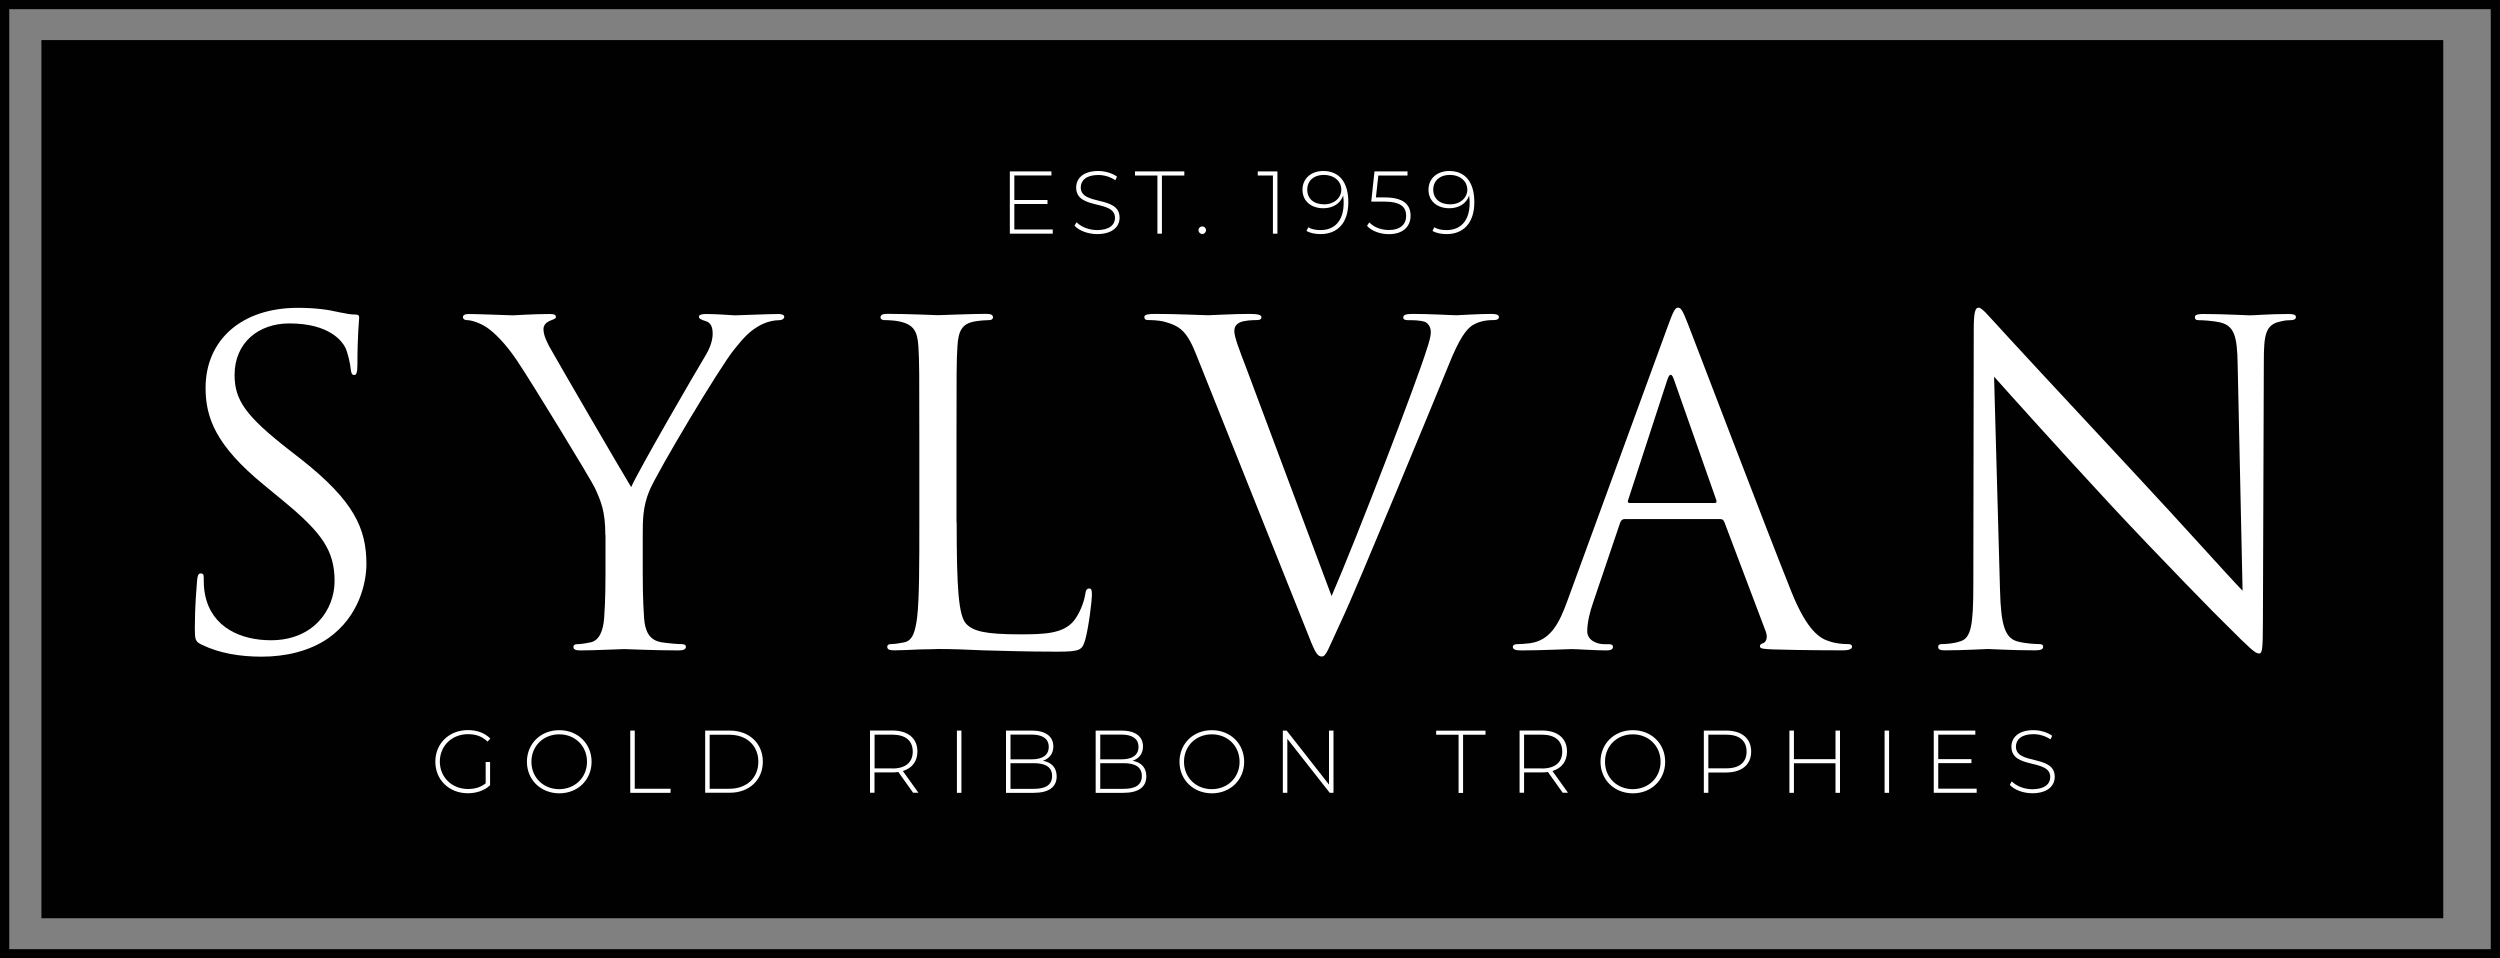
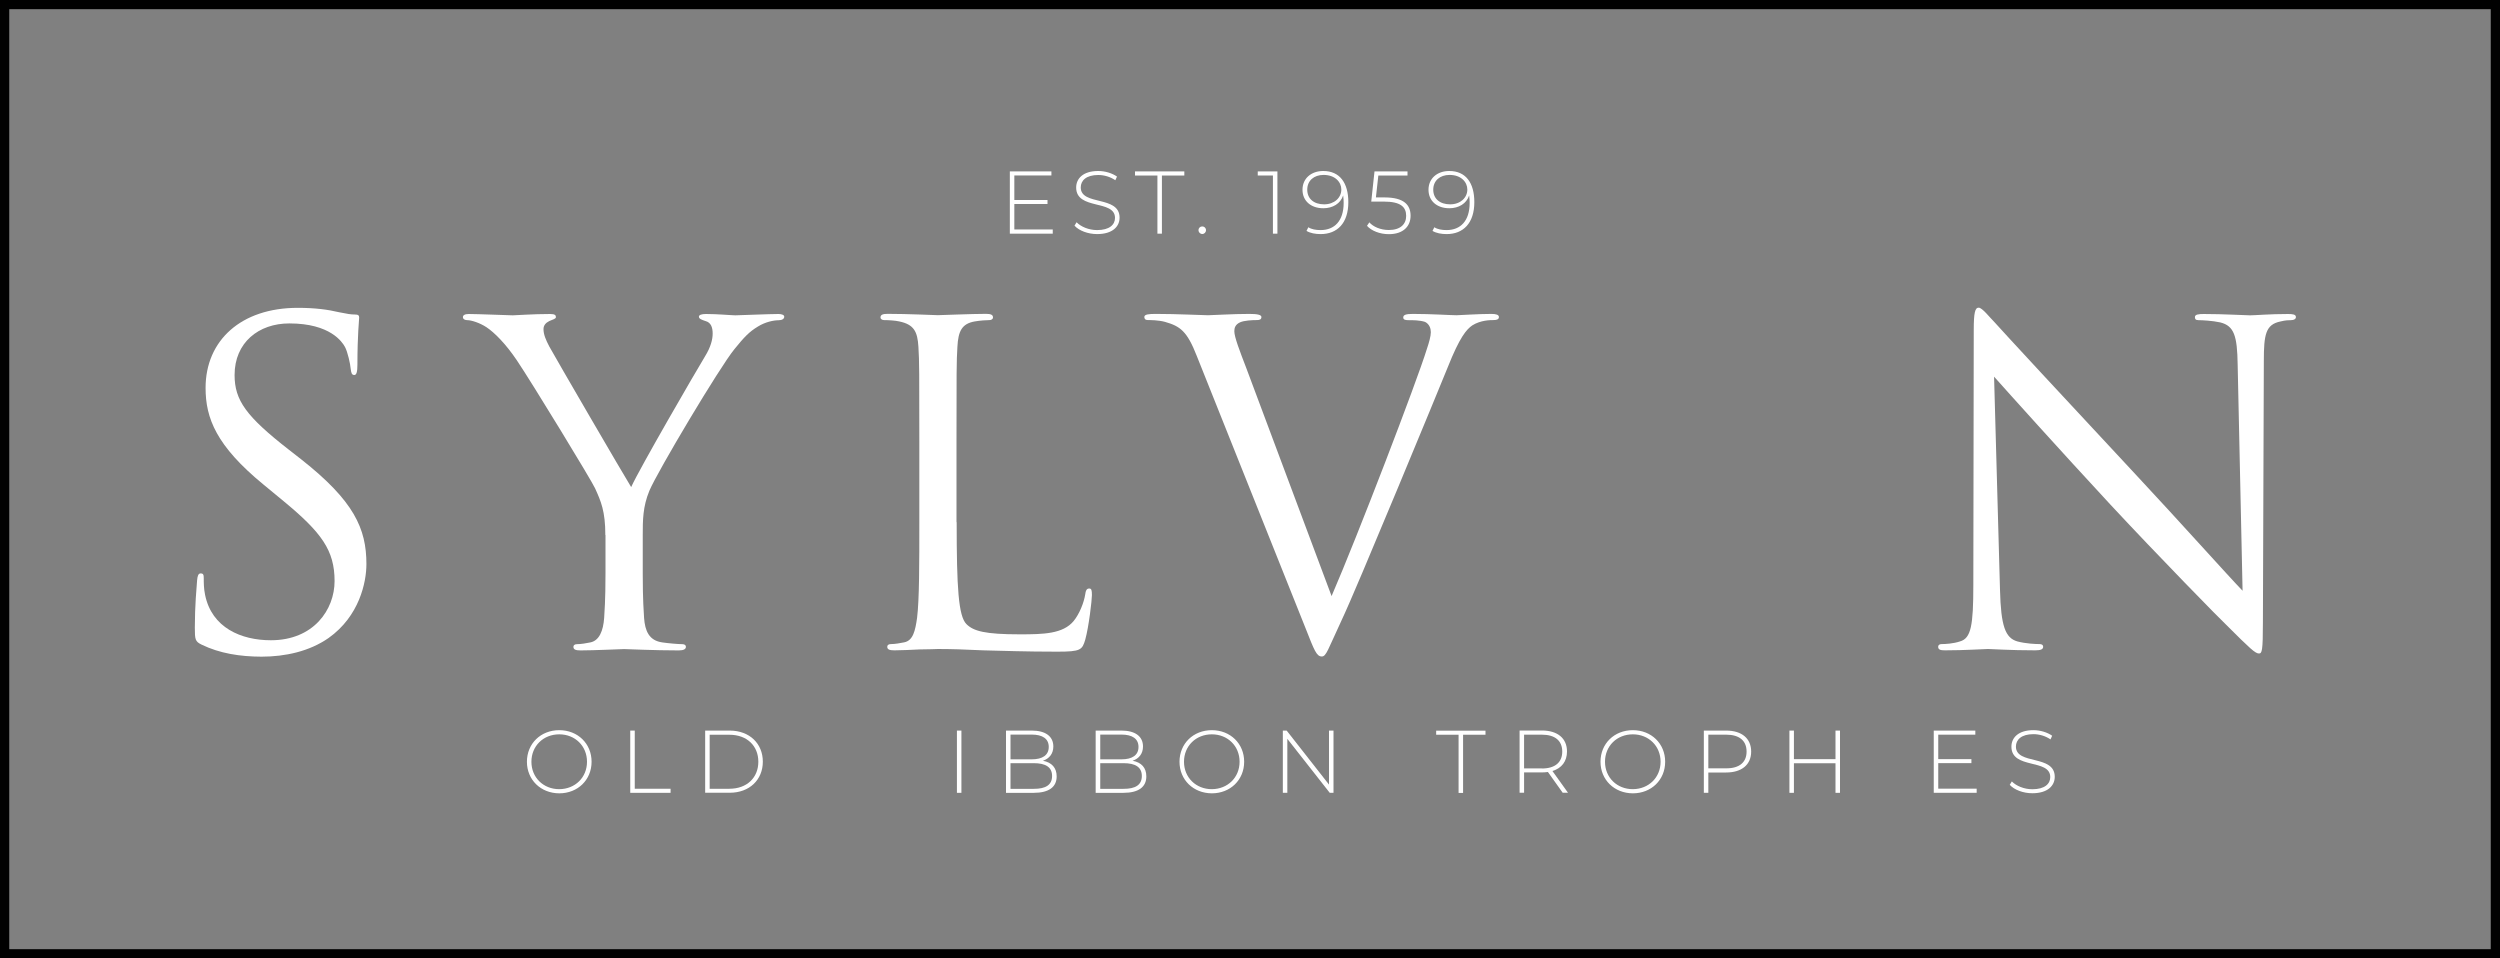
<svg xmlns="http://www.w3.org/2000/svg" version="1.1" id="Layer_1" x="0px" y="0px" viewBox="0 0 300 115" style="enable-background:new 0 0 300 115;" xml:space="preserve">
  <rect x="0" y="0" width="300" height="115" fill="#808080" stroke="none" />
  <style type="text/css">
	.st0{fill-rule:evenodd;clip-rule:evenodd;fill:#010101;}
	.st1{fill:#FFFFFF;}
</style>
  <g>
-     <rect x="4.97" y="4.81" class="st0" width="288.22" height="105.38" />
    <g>
      <path class="st1" d="M24.18,77.35c-0.75-0.37-0.8-0.59-0.8-2.03c0-2.67,0.21-4.81,0.27-5.66c0.05-0.59,0.16-0.85,0.43-0.85    c0.32,0,0.37,0.16,0.37,0.59c0,0.48,0,1.23,0.16,1.98c0.8,3.95,4.33,5.45,7.9,5.45c5.13,0,7.64-3.68,7.64-7.1    c0-3.69-1.55-5.82-6.14-9.61l-2.4-1.98c-5.66-4.65-6.94-7.96-6.94-11.59c0-5.71,4.27-9.61,11.06-9.61c2.08,0,3.63,0.21,4.97,0.53    c1.01,0.21,1.44,0.27,1.87,0.27s0.53,0.11,0.53,0.37c0,0.27-0.21,2.03-0.21,5.66c0,0.85-0.11,1.23-0.37,1.23    c-0.32,0-0.37-0.27-0.43-0.69c-0.05-0.64-0.37-2.08-0.69-2.67c-0.32-0.59-1.76-2.83-6.68-2.83c-3.69,0-6.57,2.3-6.57,6.19    c0,3.04,1.39,4.97,6.52,8.97l1.5,1.17c6.3,4.97,7.8,8.28,7.8,12.55c0,2.19-0.85,6.25-4.54,8.87c-2.3,1.6-5.18,2.24-8.06,2.24    C28.82,78.79,26.37,78.42,24.18,77.35z" />
      <path class="st1" d="M72.64,64.21c0-2.88-0.53-4.06-1.23-5.61c-0.37-0.85-7.53-12.6-9.4-15.38c-1.34-1.98-2.67-3.31-3.63-3.95    c-0.8-0.53-1.82-0.85-2.3-0.85c-0.27,0-0.53-0.11-0.53-0.37c0-0.21,0.21-0.37,0.69-0.37c1.01,0,5.02,0.16,5.29,0.16    c0.37,0,2.4-0.16,4.49-0.16c0.59,0,0.69,0.16,0.69,0.37c0,0.21-0.32,0.27-0.8,0.48c-0.43,0.21-0.69,0.53-0.69,0.96    c0,0.64,0.27,1.28,0.69,2.08c0.85,1.55,8.87,15.33,9.83,16.88c1.01-2.24,7.8-13.94,8.87-15.7c0.69-1.12,0.91-2.03,0.91-2.72    c0-0.75-0.21-1.33-0.85-1.5c-0.48-0.16-0.8-0.27-0.8-0.53c0-0.21,0.32-0.32,0.85-0.32c1.39,0,3.1,0.16,3.52,0.16    c0.32,0,4.17-0.16,5.18-0.16c0.37,0,0.69,0.11,0.69,0.32c0,0.27-0.27,0.43-0.69,0.43c-0.59,0-1.6,0.21-2.46,0.75    c-1.07,0.64-1.66,1.28-2.83,2.72c-1.76,2.14-9.24,14.69-10.2,16.98c-0.8,1.92-0.8,3.58-0.8,5.34v4.59c0,0.85,0,3.1,0.16,5.34    c0.11,1.55,0.59,2.72,2.19,2.94c0.75,0.11,1.92,0.21,2.4,0.21c0.32,0,0.43,0.16,0.43,0.32c0,0.27-0.27,0.43-0.85,0.43    c-2.94,0-6.3-0.16-6.57-0.16s-3.63,0.16-5.23,0.16c-0.59,0-0.85-0.11-0.85-0.43c0-0.16,0.11-0.32,0.43-0.32    c0.48,0,1.12-0.11,1.6-0.21c1.07-0.21,1.55-1.39,1.66-2.94c0.16-2.24,0.16-4.49,0.16-5.34V64.21z" />
      <path class="st1" d="M114.8,62.66c0,7.85,0.21,11.27,1.17,12.23c0.85,0.85,2.24,1.23,6.41,1.23c2.83,0,5.18-0.05,6.46-1.6    c0.69-0.85,1.23-2.19,1.39-3.21c0.05-0.43,0.16-0.69,0.48-0.69c0.27,0,0.32,0.21,0.32,0.8c0,0.59-0.37,3.79-0.8,5.34    c-0.37,1.23-0.53,1.44-3.36,1.44c-3.85,0-6.62-0.11-8.87-0.16c-2.24-0.11-3.9-0.16-5.45-0.16c-0.21,0-1.12,0.05-2.19,0.05    c-1.07,0.05-2.24,0.11-3.04,0.11c-0.59,0-0.85-0.11-0.85-0.43c0-0.16,0.11-0.32,0.43-0.32c0.48,0,1.12-0.11,1.6-0.21    c1.07-0.21,1.33-1.39,1.55-2.94c0.27-2.24,0.27-6.46,0.27-11.59v-9.4c0-8.33,0-9.83-0.11-11.54c-0.11-1.82-0.53-2.67-2.3-3.04    c-0.43-0.11-1.34-0.16-1.82-0.16c-0.21,0-0.43-0.11-0.43-0.32c0-0.32,0.27-0.43,0.85-0.43c2.4,0,5.77,0.16,6.03,0.16    c0.27,0,4.17-0.16,5.77-0.16c0.59,0,0.85,0.11,0.85,0.43c0,0.21-0.21,0.32-0.43,0.32c-0.37,0-1.12,0.05-1.76,0.16    c-1.55,0.27-1.98,1.17-2.08,3.04c-0.11,1.71-0.11,3.2-0.11,11.54V62.66z" />
      <path class="st1" d="M159.79,71.53c3.1-7.16,10.25-25.79,11.43-29.64c0.27-0.8,0.48-1.55,0.48-2.03c0-0.43-0.16-0.96-0.69-1.23    c-0.64-0.21-1.44-0.21-2.03-0.21c-0.32,0-0.59-0.05-0.59-0.32c0-0.32,0.32-0.43,1.17-0.43c2.14,0,4.59,0.16,5.23,0.16    c0.32,0,2.62-0.16,4.17-0.16c0.59,0,0.91,0.11,0.91,0.37s-0.21,0.37-0.64,0.37c-0.37,0-1.55,0-2.56,0.64    c-0.69,0.48-1.5,1.39-2.94,5.02c-0.59,1.5-3.26,7.9-5.98,14.47c-3.26,7.8-5.66,13.57-6.89,16.18c-1.5,3.21-1.71,4.06-2.24,4.06    c-0.64,0-0.91-0.75-1.92-3.31l-13.08-32.74c-1.17-2.99-1.98-3.58-3.84-4.11c-0.8-0.21-1.71-0.21-2.03-0.21    c-0.32,0-0.43-0.16-0.43-0.37c0-0.32,0.53-0.37,1.39-0.37c2.56,0,5.61,0.16,6.25,0.16c0.53,0,2.94-0.16,4.97-0.16    c0.96,0,1.44,0.11,1.44,0.37s-0.16,0.37-0.53,0.37c-0.59,0-1.55,0.05-2.03,0.27c-0.59,0.27-0.69,0.69-0.69,1.07    c0,0.69,0.64,2.35,1.44,4.43L159.79,71.53z" />
-       <path class="st1" d="M200.19,39c0.64-1.76,0.85-2.08,1.18-2.08c0.32,0,0.53,0.27,1.17,1.92c0.8,2.03,9.19,24.09,12.44,32.2    c1.92,4.75,3.47,5.61,4.59,5.93c0.8,0.27,1.6,0.32,2.14,0.32c0.32,0,0.53,0.05,0.53,0.32c0,0.32-0.48,0.43-1.07,0.43    c-0.8,0-4.7,0-8.38-0.11c-1.01-0.05-1.6-0.05-1.6-0.37c0-0.21,0.16-0.32,0.37-0.37c0.32-0.11,0.64-0.59,0.32-1.44l-4.97-13.14    c-0.11-0.21-0.21-0.32-0.48-0.32h-11.48c-0.27,0-0.43,0.16-0.53,0.43l-3.2,9.45c-0.48,1.34-0.75,2.62-0.75,3.58    c0,1.07,1.12,1.55,2.03,1.55h0.53c0.37,0,0.53,0.11,0.53,0.32c0,0.32-0.32,0.43-0.8,0.43c-1.28,0-3.58-0.16-4.17-0.16    c-0.59,0-3.52,0.16-6.03,0.16c-0.69,0-1.02-0.11-1.02-0.43c0-0.21,0.21-0.32,0.48-0.32c0.37,0,1.12-0.05,1.55-0.11    c2.46-0.32,3.52-2.35,4.49-5.02L200.19,39z M205.74,60.36c0.27,0,0.27-0.16,0.21-0.37l-5.07-14.42c-0.27-0.8-0.53-0.8-0.8,0    l-4.7,14.42c-0.11,0.27,0,0.37,0.16,0.37H205.74z" />
      <path class="st1" d="M240,70.78c0.11,4.38,0.64,5.77,2.08,6.19c1.01,0.27,2.19,0.32,2.67,0.32c0.27,0,0.43,0.11,0.43,0.32    c0,0.32-0.32,0.43-0.96,0.43c-3.04,0-5.18-0.16-5.66-0.16c-0.48,0-2.72,0.16-5.13,0.16c-0.53,0-0.85-0.05-0.85-0.43    c0-0.21,0.16-0.32,0.43-0.32c0.43,0,1.39-0.05,2.19-0.32c1.33-0.37,1.6-1.92,1.6-6.78l0.05-30.6c0-2.08,0.16-2.67,0.59-2.67    c0.43,0,1.33,1.18,1.87,1.71c0.8,0.91,8.76,9.51,16.98,18.32c5.29,5.66,11.11,12.18,12.82,13.94l-0.59-27.13    c-0.05-3.47-0.43-4.65-2.08-5.07c-0.96-0.21-2.19-0.27-2.62-0.27c-0.37,0-0.43-0.16-0.43-0.37c0-0.32,0.43-0.37,1.07-0.37    c2.4,0,4.97,0.16,5.55,0.16c0.59,0,2.35-0.16,4.54-0.16c0.59,0,0.96,0.05,0.96,0.37c0,0.21-0.21,0.37-0.59,0.37    c-0.27,0-0.64,0-1.28,0.16c-1.76,0.37-1.98,1.55-1.98,4.75l-0.11,31.3c0,3.52-0.11,3.79-0.48,3.79c-0.43,0-1.07-0.59-3.9-3.42    c-0.59-0.53-8.28-8.38-13.94-14.47c-6.19-6.68-12.23-13.41-13.94-15.33L240,70.78z" />
    </g>
    <g>
      <path class="st1" d="M126.33,27.55v0.49h-5.15v-7.47h4.99v0.49h-4.45v2.94h3.98v0.48h-3.98v3.06H126.33z" />
      <path class="st1" d="M128.94,27.08l0.25-0.41c0.51,0.53,1.46,0.94,2.46,0.94c1.49,0,2.15-0.65,2.15-1.46    c0-2.24-4.66-0.9-4.66-3.65c0-1.06,0.81-1.98,2.65-1.98c0.82,0,1.67,0.26,2.25,0.67l-0.2,0.44c-0.62-0.43-1.38-0.63-2.05-0.63    c-1.45,0-2.1,0.67-2.1,1.49c0,2.24,4.66,0.92,4.66,3.63c0,1.06-0.84,1.97-2.69,1.97C130.55,28.09,129.48,27.68,128.94,27.08z" />
      <path class="st1" d="M138.89,21.06h-2.69v-0.49h5.92v0.49h-2.69v6.98h-0.54V21.06z" />
      <path class="st1" d="M143.82,27.62c0-0.26,0.2-0.45,0.45-0.45c0.25,0,0.45,0.19,0.45,0.45s-0.2,0.46-0.45,0.46    C144.03,28.08,143.82,27.88,143.82,27.62z" />
      <path class="st1" d="M153.29,20.57v7.47h-0.54v-6.98h-1.82v-0.49H153.29z" />
      <path class="st1" d="M161.8,24.26c0,2.53-1.34,3.83-3.32,3.83c-0.64,0-1.24-0.11-1.7-0.38l0.22-0.44    c0.38,0.25,0.91,0.34,1.47,0.34c1.67,0,2.77-1.1,2.77-3.26c0-0.22-0.01-0.55-0.06-0.9c-0.31,0.98-1.25,1.54-2.38,1.54    c-1.49,0-2.5-0.88-2.5-2.22c0-1.37,1.06-2.25,2.49-2.25C160.76,20.52,161.8,21.93,161.8,24.26z M160.96,22.74    c0-0.88-0.74-1.75-2.13-1.75c-1.16,0-1.96,0.69-1.96,1.77c0,1.07,0.77,1.76,2.03,1.76C160.11,24.52,160.96,23.74,160.96,22.74z" />
      <path class="st1" d="M169.27,25.89c0,1.25-0.86,2.21-2.61,2.21c-1.09,0-2.1-0.41-2.62-1l0.28-0.42c0.45,0.52,1.33,0.92,2.34,0.92    c1.38,0,2.08-0.69,2.08-1.69c0-1.07-0.65-1.72-2.68-1.72h-1.51l0.39-3.62h3.96v0.49h-3.5l-0.29,2.63h1.07    C168.44,23.7,169.27,24.56,169.27,25.89z" />
      <path class="st1" d="M176.92,24.26c0,2.53-1.34,3.83-3.32,3.83c-0.64,0-1.24-0.11-1.7-0.38l0.22-0.44    c0.38,0.25,0.91,0.34,1.47,0.34c1.67,0,2.77-1.1,2.77-3.26c0-0.22-0.01-0.55-0.06-0.9c-0.31,0.98-1.25,1.54-2.38,1.54    c-1.49,0-2.5-0.88-2.5-2.22c0-1.37,1.06-2.25,2.49-2.25C175.89,20.52,176.92,21.93,176.92,24.26z M176.08,22.74    c0-0.88-0.74-1.75-2.13-1.75c-1.16,0-1.96,0.69-1.96,1.77c0,1.07,0.77,1.76,2.03,1.76C175.24,24.52,176.08,23.74,176.08,22.74z" />
    </g>
    <g>
-       <path class="st1" d="M58.29,91.44h0.52v2.79c-0.67,0.64-1.64,0.96-2.67,0.96c-2.25,0-3.9-1.61-3.9-3.79s1.65-3.79,3.91-3.79    c1.08,0,2.03,0.34,2.69,1.02l-0.34,0.36c-0.65-0.64-1.43-0.89-2.34-0.89c-1.94,0-3.38,1.41-3.38,3.29c0,1.87,1.44,3.29,3.38,3.29    c0.79,0,1.51-0.19,2.12-0.68V91.44z" />
      <path class="st1" d="M63.23,91.41c0-2.17,1.65-3.79,3.88-3.79c2.22,0,3.88,1.61,3.88,3.79s-1.66,3.79-3.88,3.79    C64.88,95.19,63.23,93.57,63.23,91.41z M70.44,91.41c0-1.89-1.43-3.29-3.33-3.29c-1.91,0-3.34,1.4-3.34,3.29    c0,1.89,1.43,3.29,3.34,3.29C69.01,94.69,70.44,93.3,70.44,91.41z" />
      <path class="st1" d="M75.63,87.67h0.54v6.98h4.3v0.49h-4.84V87.67z" />
      <path class="st1" d="M84.62,87.67h2.95c2.37,0,3.97,1.56,3.97,3.73s-1.6,3.73-3.97,3.73h-2.95V87.67z M87.53,94.65    c2.11,0,3.47-1.34,3.47-3.24s-1.35-3.24-3.47-3.24h-2.37v6.49H87.53z" />
-       <path class="st1" d="M109.58,95.14l-1.78-2.5c-0.23,0.03-0.47,0.05-0.73,0.05h-2.13v2.44h-0.54v-7.47h2.68    c1.88,0,3.01,0.94,3.01,2.52c0,1.18-0.64,2.01-1.75,2.34l1.87,2.61H109.58z M107.08,92.22c1.6,0,2.45-0.75,2.45-2.03    c0-1.29-0.85-2.03-2.45-2.03h-2.13v4.05H107.08z" />
      <path class="st1" d="M114.83,87.67h0.54v7.47h-0.54V87.67z" />
      <path class="st1" d="M126.8,93.17c0,1.26-0.92,1.97-2.75,1.97h-3.33v-7.47h3.11c1.6,0,2.57,0.67,2.57,1.91    c0,0.88-0.5,1.46-1.25,1.71C126.21,91.49,126.8,92.13,126.8,93.17z M121.26,88.14v2.98h2.55c1.29,0,2.04-0.5,2.04-1.49    c0-0.98-0.75-1.48-2.04-1.48H121.26z M126.25,93.12c0-1.07-0.78-1.54-2.21-1.54h-2.78v3.08h2.78    C125.47,94.67,126.25,94.2,126.25,93.12z" />
      <path class="st1" d="M137.56,93.17c0,1.26-0.92,1.97-2.75,1.97h-3.33v-7.47h3.11c1.6,0,2.57,0.67,2.57,1.91    c0,0.88-0.5,1.46-1.25,1.71C136.98,91.49,137.56,92.13,137.56,93.17z M132.03,88.14v2.98h2.55c1.29,0,2.04-0.5,2.04-1.49    c0-0.98-0.75-1.48-2.04-1.48H132.03z M137.02,93.12c0-1.07-0.78-1.54-2.21-1.54h-2.78v3.08h2.78    C136.24,94.67,137.02,94.2,137.02,93.12z" />
      <path class="st1" d="M141.54,91.41c0-2.17,1.65-3.79,3.88-3.79c2.22,0,3.88,1.61,3.88,3.79s-1.66,3.79-3.88,3.79    C143.19,95.19,141.54,93.57,141.54,91.41z M148.75,91.41c0-1.89-1.43-3.29-3.33-3.29c-1.91,0-3.34,1.4-3.34,3.29    c0,1.89,1.43,3.29,3.34,3.29C147.32,94.69,148.75,93.3,148.75,91.41z" />
      <path class="st1" d="M160.02,87.67v7.47h-0.45l-5.09-6.48v6.48h-0.54v-7.47h0.46l5.08,6.48v-6.48H160.02z" />
      <path class="st1" d="M175.03,88.17h-2.69v-0.49h5.92v0.49h-2.69v6.98h-0.54V88.17z" />
      <path class="st1" d="M187.53,95.14l-1.78-2.5c-0.24,0.03-0.47,0.05-0.73,0.05h-2.13v2.44h-0.54v-7.47h2.68    c1.88,0,3.01,0.94,3.01,2.52c0,1.18-0.64,2.01-1.75,2.34l1.87,2.61H187.53z M185.02,92.22c1.6,0,2.45-0.75,2.45-2.03    c0-1.29-0.85-2.03-2.45-2.03h-2.13v4.05H185.02z" />
      <path class="st1" d="M192.06,91.41c0-2.17,1.65-3.79,3.88-3.79c2.22,0,3.88,1.61,3.88,3.79s-1.66,3.79-3.88,3.79    C193.71,95.19,192.06,93.57,192.06,91.41z M199.27,91.41c0-1.89-1.43-3.29-3.33-3.29c-1.91,0-3.34,1.4-3.34,3.29    c0,1.89,1.43,3.29,3.34,3.29C197.84,94.69,199.27,93.3,199.27,91.41z" />
      <path class="st1" d="M210.14,90.19c0,1.57-1.13,2.51-3.01,2.51H205v2.44h-0.54v-7.47h2.68C209.01,87.67,210.14,88.61,210.14,90.19    z M209.59,90.19c0-1.29-0.85-2.03-2.45-2.03H205v4.04h2.13C208.74,92.21,209.59,91.47,209.59,90.19z" />
      <path class="st1" d="M220.8,87.67v7.47h-0.54v-3.55h-4.99v3.55h-0.54v-7.47h0.54v3.43h4.99v-3.43H220.8z" />
-       <path class="st1" d="M226.15,87.67h0.54v7.47h-0.54V87.67z" />
      <path class="st1" d="M237.2,94.65v0.49h-5.15v-7.47h4.99v0.49h-4.45v2.94h3.98v0.48h-3.98v3.06H237.2z" />
      <path class="st1" d="M241.17,94.18l0.25-0.41c0.51,0.53,1.46,0.94,2.46,0.94c1.49,0,2.15-0.65,2.15-1.46    c0-2.24-4.66-0.9-4.66-3.65c0-1.06,0.81-1.98,2.64-1.98c0.82,0,1.67,0.26,2.25,0.67l-0.2,0.44c-0.62-0.43-1.38-0.63-2.05-0.63    c-1.45,0-2.1,0.67-2.1,1.49c0,2.24,4.66,0.92,4.66,3.63c0,1.06-0.84,1.97-2.69,1.97C242.78,95.19,241.71,94.78,241.17,94.18z" />
    </g>
    <path class="st0" d="M0,0h300v115H0V0L0,0z M298.89,1.1H1.11V113.9h297.78V1.1z" />
  </g>
</svg>